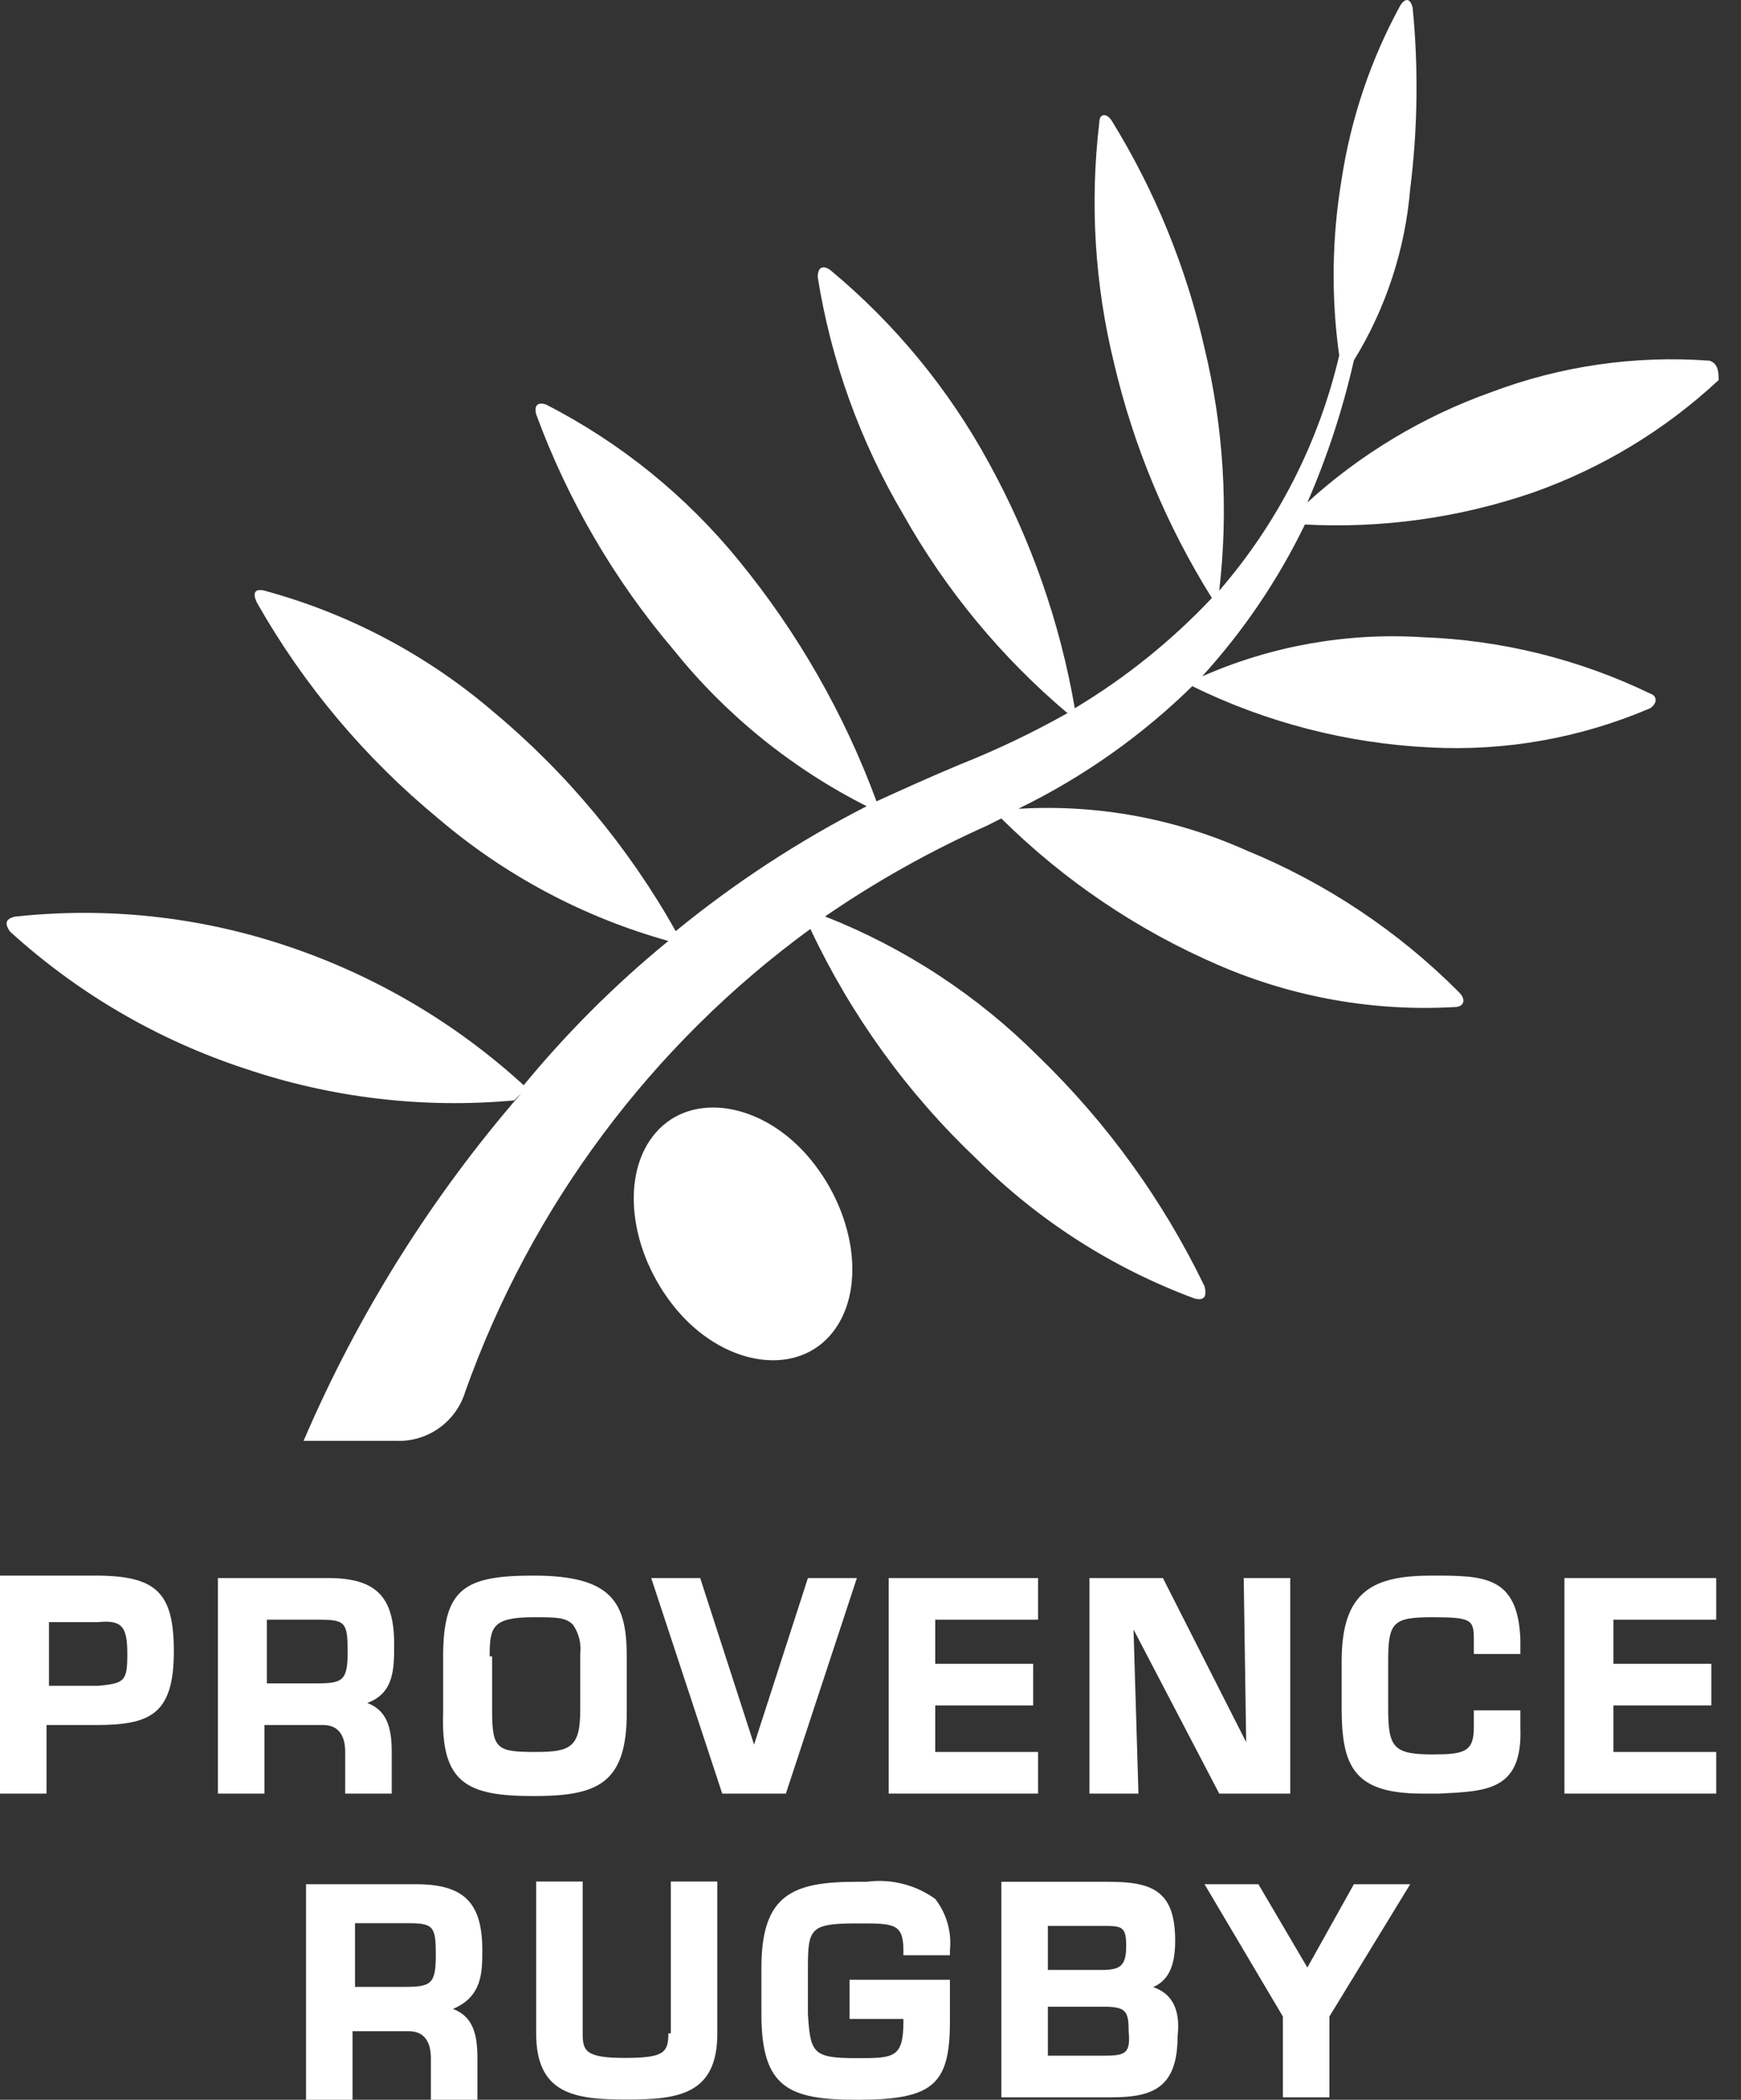
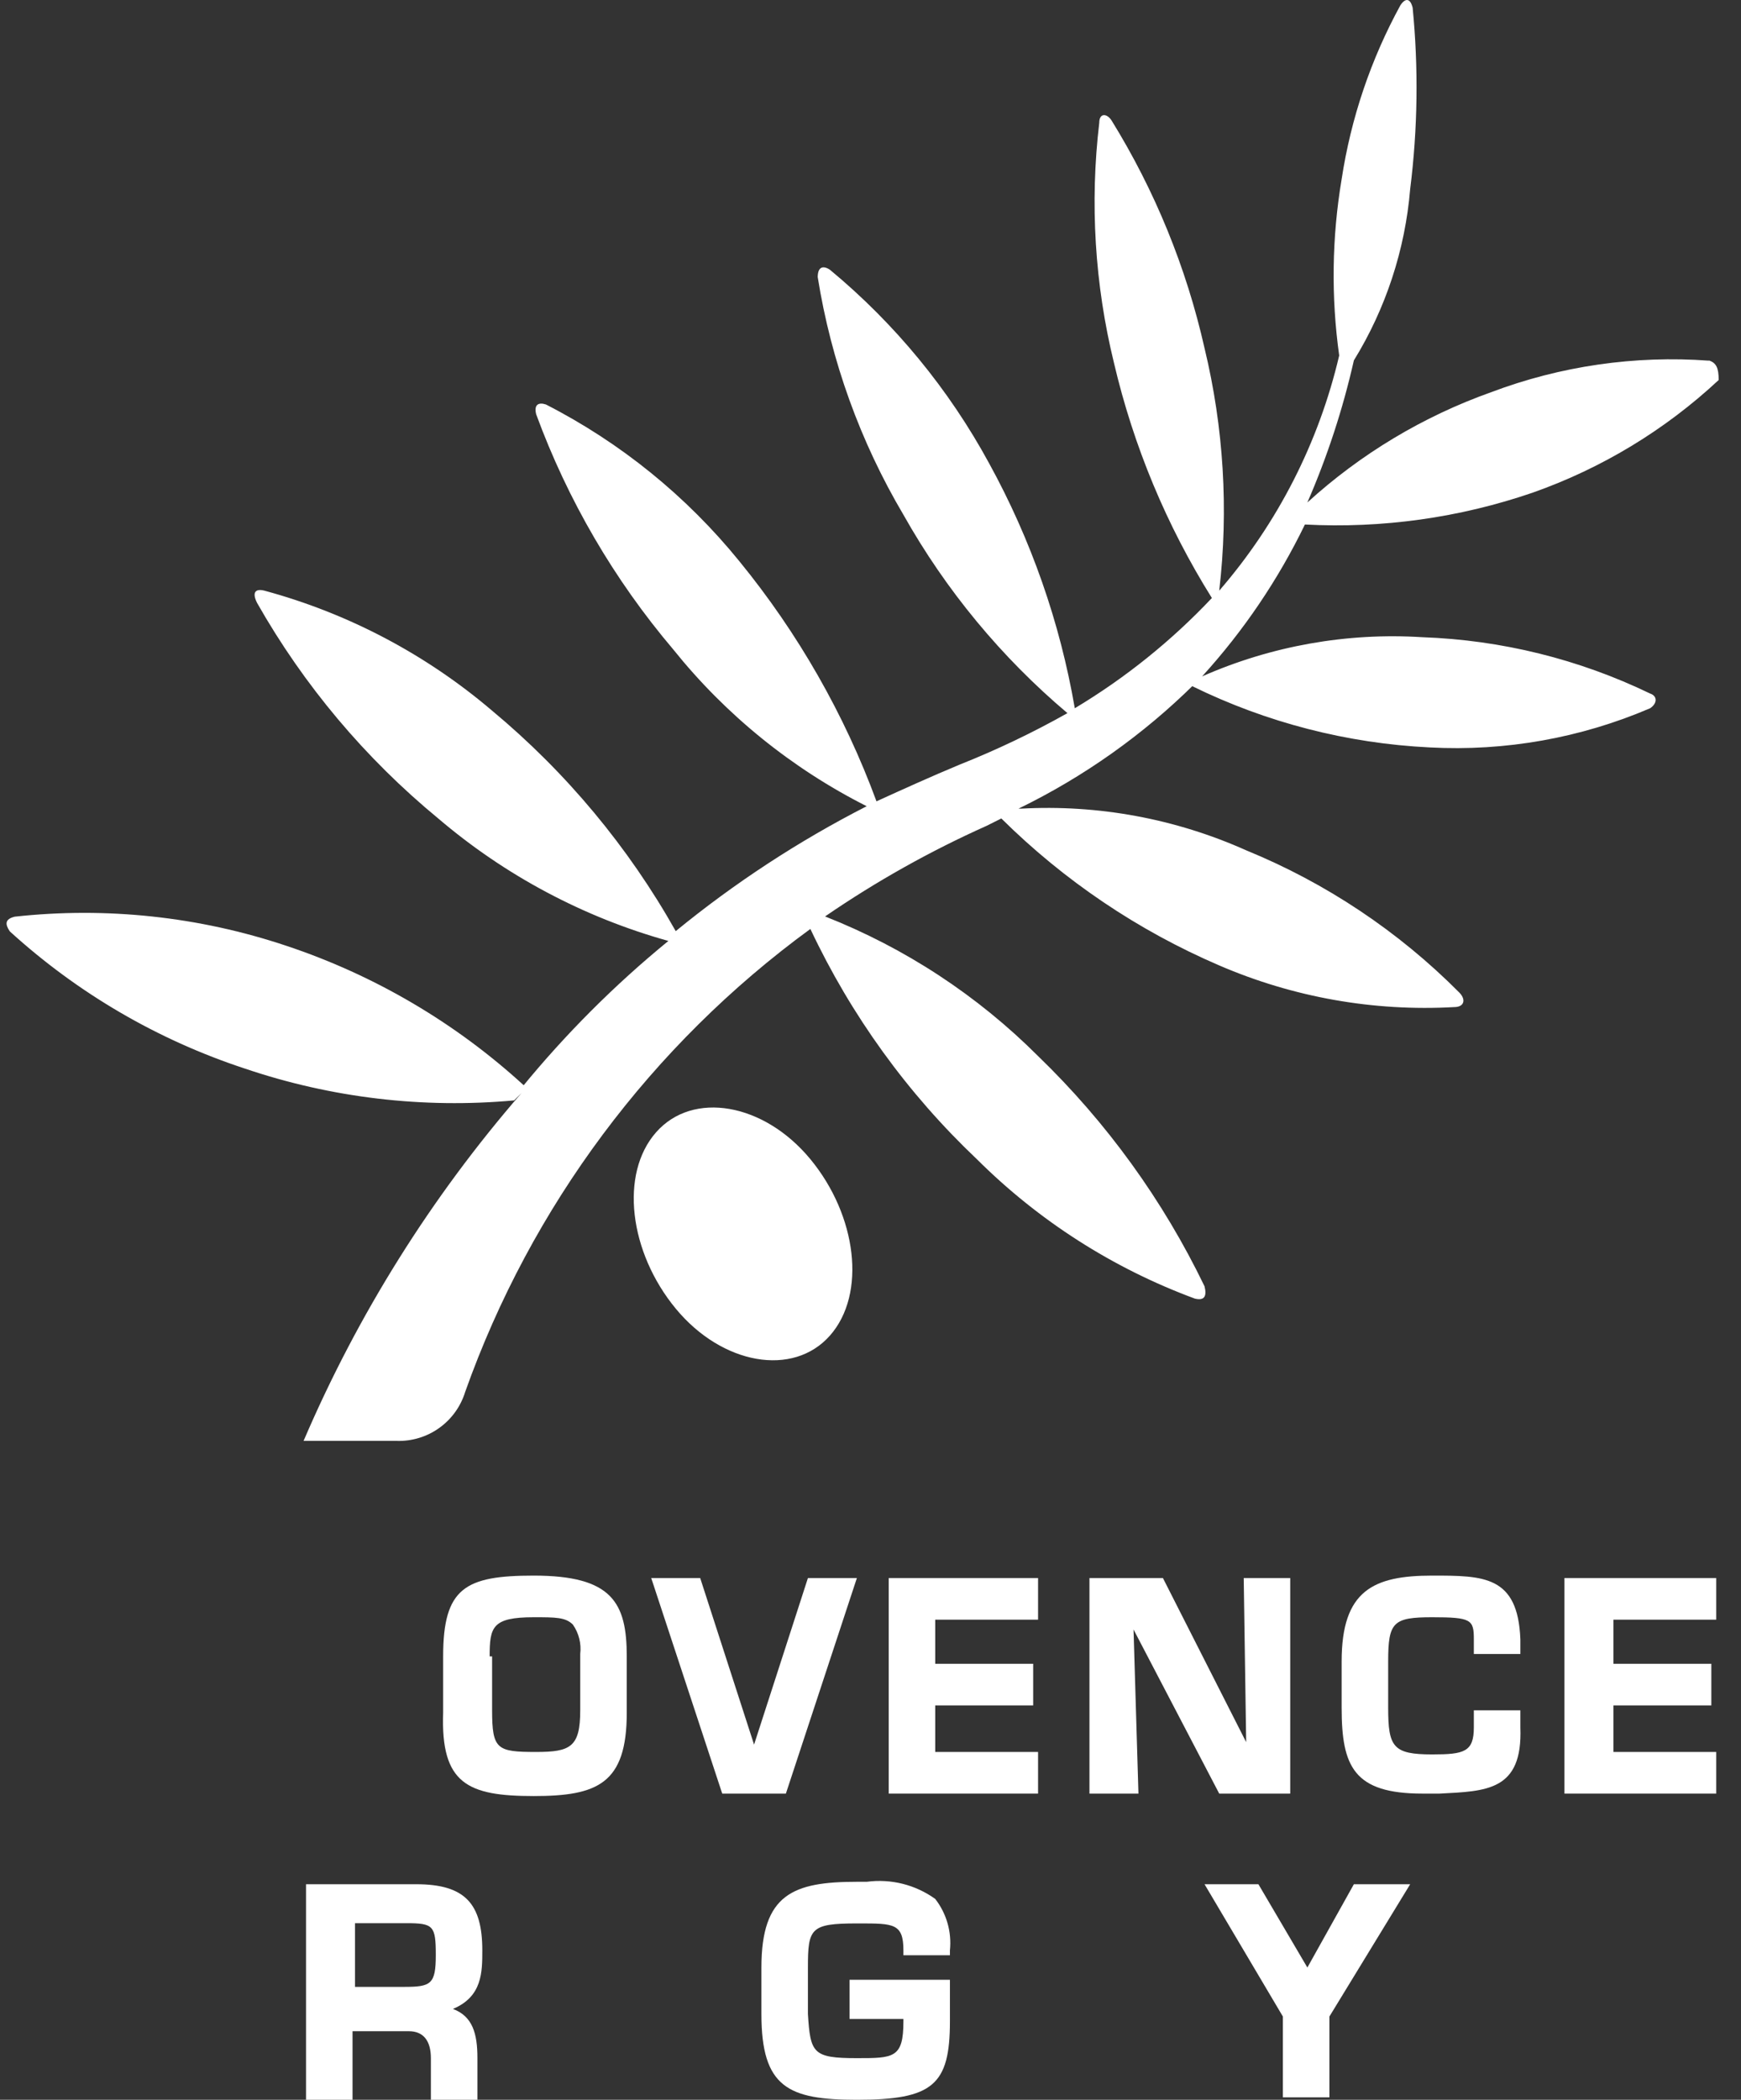
<svg xmlns="http://www.w3.org/2000/svg" width="73" height="88" viewBox="0 0 73 88" fill="none">
  <rect x="0" y="0" width="73" height="88" fill="#333333" stroke="none" />
-   <path d="M0 66.134V75.168H1.95V72.294H4.004C6.262 72.294 7.289 71.883 7.289 69.214C7.289 66.75 6.57 66.032 4.004 66.032H0V66.134ZM5.338 69.317C5.338 70.446 5.235 70.549 4.106 70.651H2.053V67.982H4.106C5.133 67.879 5.338 68.188 5.338 69.317Z" fill="white" />
-   <path d="M11.19 72.294H13.55C14.166 72.294 14.474 72.704 14.474 73.423V75.168H16.425V73.423C16.425 72.396 16.22 71.678 15.398 71.37C16.527 70.959 16.527 69.933 16.527 68.906C16.527 66.956 15.809 66.134 13.756 66.134H9.136V75.168H11.087V72.294H11.19ZM11.19 67.879H13.345C14.474 67.879 14.577 67.982 14.577 69.214C14.577 70.446 14.372 70.549 13.243 70.549H11.19V67.879Z" fill="white" />
  <path d="M22.379 75.271C25.048 75.271 26.28 74.757 26.28 71.78V69.419C26.28 67.161 25.664 66.032 22.379 66.032C19.505 66.032 18.581 66.545 18.581 69.419V71.78C18.478 74.757 19.607 75.271 22.379 75.271ZM20.531 69.419C20.531 68.188 20.634 67.777 22.379 67.777C23.303 67.777 23.713 67.777 24.021 68.085C24.271 68.444 24.381 68.882 24.329 69.317V71.678C24.329 73.218 23.919 73.423 22.482 73.423C20.839 73.423 20.634 73.32 20.634 71.678V69.419H20.531Z" fill="white" />
  <path d="M32.952 75.168L35.929 66.134H33.876L31.618 73.115L29.359 66.134H27.306L30.283 75.168H32.952Z" fill="white" />
  <path d="M43.526 73.423H39.214V71.472H43.321V69.727H39.214V67.879H43.526V66.134H37.264V75.168H43.526V73.423Z" fill="white" />
  <path d="M52.252 73.012L48.761 66.134H45.681V75.168H47.735L47.529 68.29L51.122 75.168H54.099V66.134H52.149L52.252 73.012Z" fill="white" />
  <path d="M61.798 72.396C61.798 73.423 61.388 73.526 60.053 73.526C58.411 73.526 58.206 73.218 58.206 71.575V69.625C58.206 67.982 58.411 67.777 60.053 67.777C61.696 67.777 61.798 67.879 61.798 68.701V69.317H63.749V68.701C63.646 66.032 62.209 66.032 60.053 66.032C57.59 66.032 56.255 66.648 56.255 69.625V71.575C56.255 74.039 56.768 75.168 59.643 75.168H60.361C62.312 75.065 63.852 75.065 63.749 72.396V71.678H61.798V72.396Z" fill="white" />
  <path d="M67.65 71.472H71.756V69.727H67.65V67.879H71.961V66.134H65.597V75.168H71.961V73.423H67.65V71.472Z" fill="white" />
  <path d="M20.223 81.738C20.223 79.787 19.505 78.966 17.451 78.966H12.832V88H14.782V85.126H17.143C17.759 85.126 18.067 85.536 18.067 86.255V88H20.018V86.245C20.018 85.218 19.812 84.499 18.991 84.192C20.223 83.678 20.223 82.652 20.223 81.728M16.938 83.268H14.885V80.599H17.041C18.17 80.599 18.273 80.701 18.273 81.933C18.273 83.165 18.067 83.268 16.938 83.268Z" fill="white" />
-   <path d="M28.025 85.218C28.025 86.039 27.82 86.245 26.177 86.245C24.535 86.245 24.432 85.937 24.432 85.218V78.853H22.481V85.218C22.481 87.784 24.124 87.99 26.28 87.99C28.435 87.99 30.078 87.784 30.078 85.218V78.853H28.128V85.218H28.025Z" fill="white" />
  <path d="M35.724 84.612H37.88V84.715C37.88 86.255 37.469 86.255 35.929 86.255C34.081 86.255 33.979 86.049 33.876 84.407V82.457C33.876 80.814 33.979 80.609 35.929 80.609H36.032C37.469 80.609 37.88 80.609 37.88 81.738V81.943H39.83V81.738C39.91 80.967 39.69 80.195 39.214 79.582C38.383 78.985 37.355 78.728 36.34 78.864H35.929C33.26 78.864 31.926 79.377 31.926 82.457V84.407C31.926 87.487 33.055 88 35.929 88C39.112 88 39.83 87.384 39.83 84.715V82.97H35.621V84.612H35.724Z" fill="white" />
-   <path d="M48.351 83.278C49.069 82.97 49.275 82.251 49.275 81.328C49.275 79.274 48.351 78.864 46.503 78.864H41.986V87.897H46.606C48.351 87.897 49.377 87.487 49.377 85.331C49.48 84.407 49.275 83.586 48.351 83.278ZM44.039 80.712H46.195C47.016 80.712 47.221 80.712 47.221 81.533C47.221 82.354 47.016 82.559 46.195 82.559H43.937V80.712H44.039ZM46.092 86.152H43.937V84.099H46.298C47.221 84.099 47.324 84.305 47.324 85.126C47.427 86.152 47.119 86.152 46.092 86.152Z" fill="white" />
  <path d="M54.818 82.457L52.765 78.966H50.506L53.791 84.51V87.897H55.742V84.51L59.129 78.966H56.768L54.818 82.457Z" fill="white" />
  <path d="M27.512 47.451C25.972 49.196 26.382 52.481 28.333 54.842C30.283 57.203 33.26 57.717 34.8 55.972C36.34 54.227 35.929 50.941 33.979 48.58C32.028 46.219 29.051 45.706 27.512 47.451Z" fill="white" />
  <path d="M71.653 15.115C68.548 14.887 65.43 15.339 62.517 16.439C59.669 17.453 57.052 19.023 54.818 21.058C55.653 19.139 56.306 17.146 56.768 15.104C58.108 12.928 58.917 10.466 59.129 7.919C59.446 5.398 59.48 2.85 59.232 0.322C59.129 -0.088 58.924 -0.088 58.719 0.22C57.478 2.487 56.645 4.953 56.255 7.508C55.845 9.952 55.81 12.445 56.152 14.899C55.299 18.543 53.573 21.925 51.122 24.754C51.518 21.357 51.309 17.916 50.506 14.591C49.744 11.215 48.426 7.988 46.605 5.044C46.4 4.736 46.092 4.736 46.092 5.147C45.694 8.51 45.903 11.918 46.708 15.207C47.526 18.696 48.913 22.025 50.814 25.062C49.119 26.858 47.185 28.413 45.066 29.682C44.446 26.084 43.231 22.615 41.473 19.416C39.786 16.312 37.521 13.56 34.8 11.306C34.492 11.101 34.287 11.204 34.287 11.614C34.849 15.13 36.068 18.508 37.88 21.572C39.658 24.732 41.987 27.548 44.758 29.887C43.302 30.706 41.793 31.427 40.241 32.043C39.009 32.556 37.88 33.069 36.751 33.583C35.406 29.933 33.463 26.533 31.002 23.522C28.785 20.792 26.023 18.554 22.892 16.952C22.584 16.85 22.379 16.952 22.482 17.363C23.804 20.96 25.75 24.296 28.23 27.218C30.433 29.962 33.199 32.202 36.34 33.788C33.492 35.243 30.808 36.998 28.333 39.023C26.351 35.5 23.742 32.369 20.634 29.784C17.862 27.423 14.602 25.705 11.087 24.754C10.676 24.651 10.573 24.857 10.779 25.267C12.738 28.718 15.312 31.779 18.375 34.301C21.181 36.693 24.474 38.444 28.025 39.434C25.771 41.276 23.708 43.34 21.866 45.593L21.968 45.49C19.097 42.862 15.704 40.869 12.011 39.639C8.346 38.412 4.458 37.995 0.616 38.417C0.205 38.52 0.205 38.725 0.411 39.033C3.254 41.623 6.612 43.582 10.265 44.782C13.895 46.012 17.742 46.466 21.558 46.117L21.866 45.809C18.084 50.166 15.002 55.083 12.729 60.386H16.63C17.268 60.407 17.896 60.217 18.415 59.846C18.935 59.475 19.318 58.943 19.505 58.333C22.27 50.558 27.314 43.797 33.979 38.931C35.685 42.554 38.052 45.827 40.959 48.58C43.55 51.161 46.666 53.154 50.096 54.422C50.506 54.524 50.609 54.319 50.506 53.908C48.768 50.305 46.404 47.038 43.526 44.259C40.982 41.716 37.942 39.724 34.595 38.407C36.734 36.939 39.001 35.668 41.37 34.609L41.986 34.301C44.619 36.908 47.718 38.998 51.122 40.46C54.227 41.799 57.601 42.396 60.977 42.206C61.388 42.206 61.49 41.898 61.182 41.59C58.633 39.028 55.596 37.004 52.252 35.636C49.287 34.31 46.049 33.711 42.807 33.89H42.705C45.438 32.561 47.935 30.793 50.096 28.655L49.993 28.758C53.103 30.283 56.491 31.156 59.951 31.324C63.115 31.493 66.277 30.931 69.19 29.682C69.498 29.476 69.498 29.168 69.19 29.066C66.205 27.625 62.954 26.822 59.643 26.705C56.476 26.505 53.307 27.068 50.404 28.347C52.139 26.444 53.591 24.3 54.715 21.982C57.954 22.153 61.195 21.7 64.262 20.648C67.16 19.628 69.817 18.021 72.064 15.926C72.064 15.412 71.961 15.207 71.653 15.104" fill="white" />
</svg>